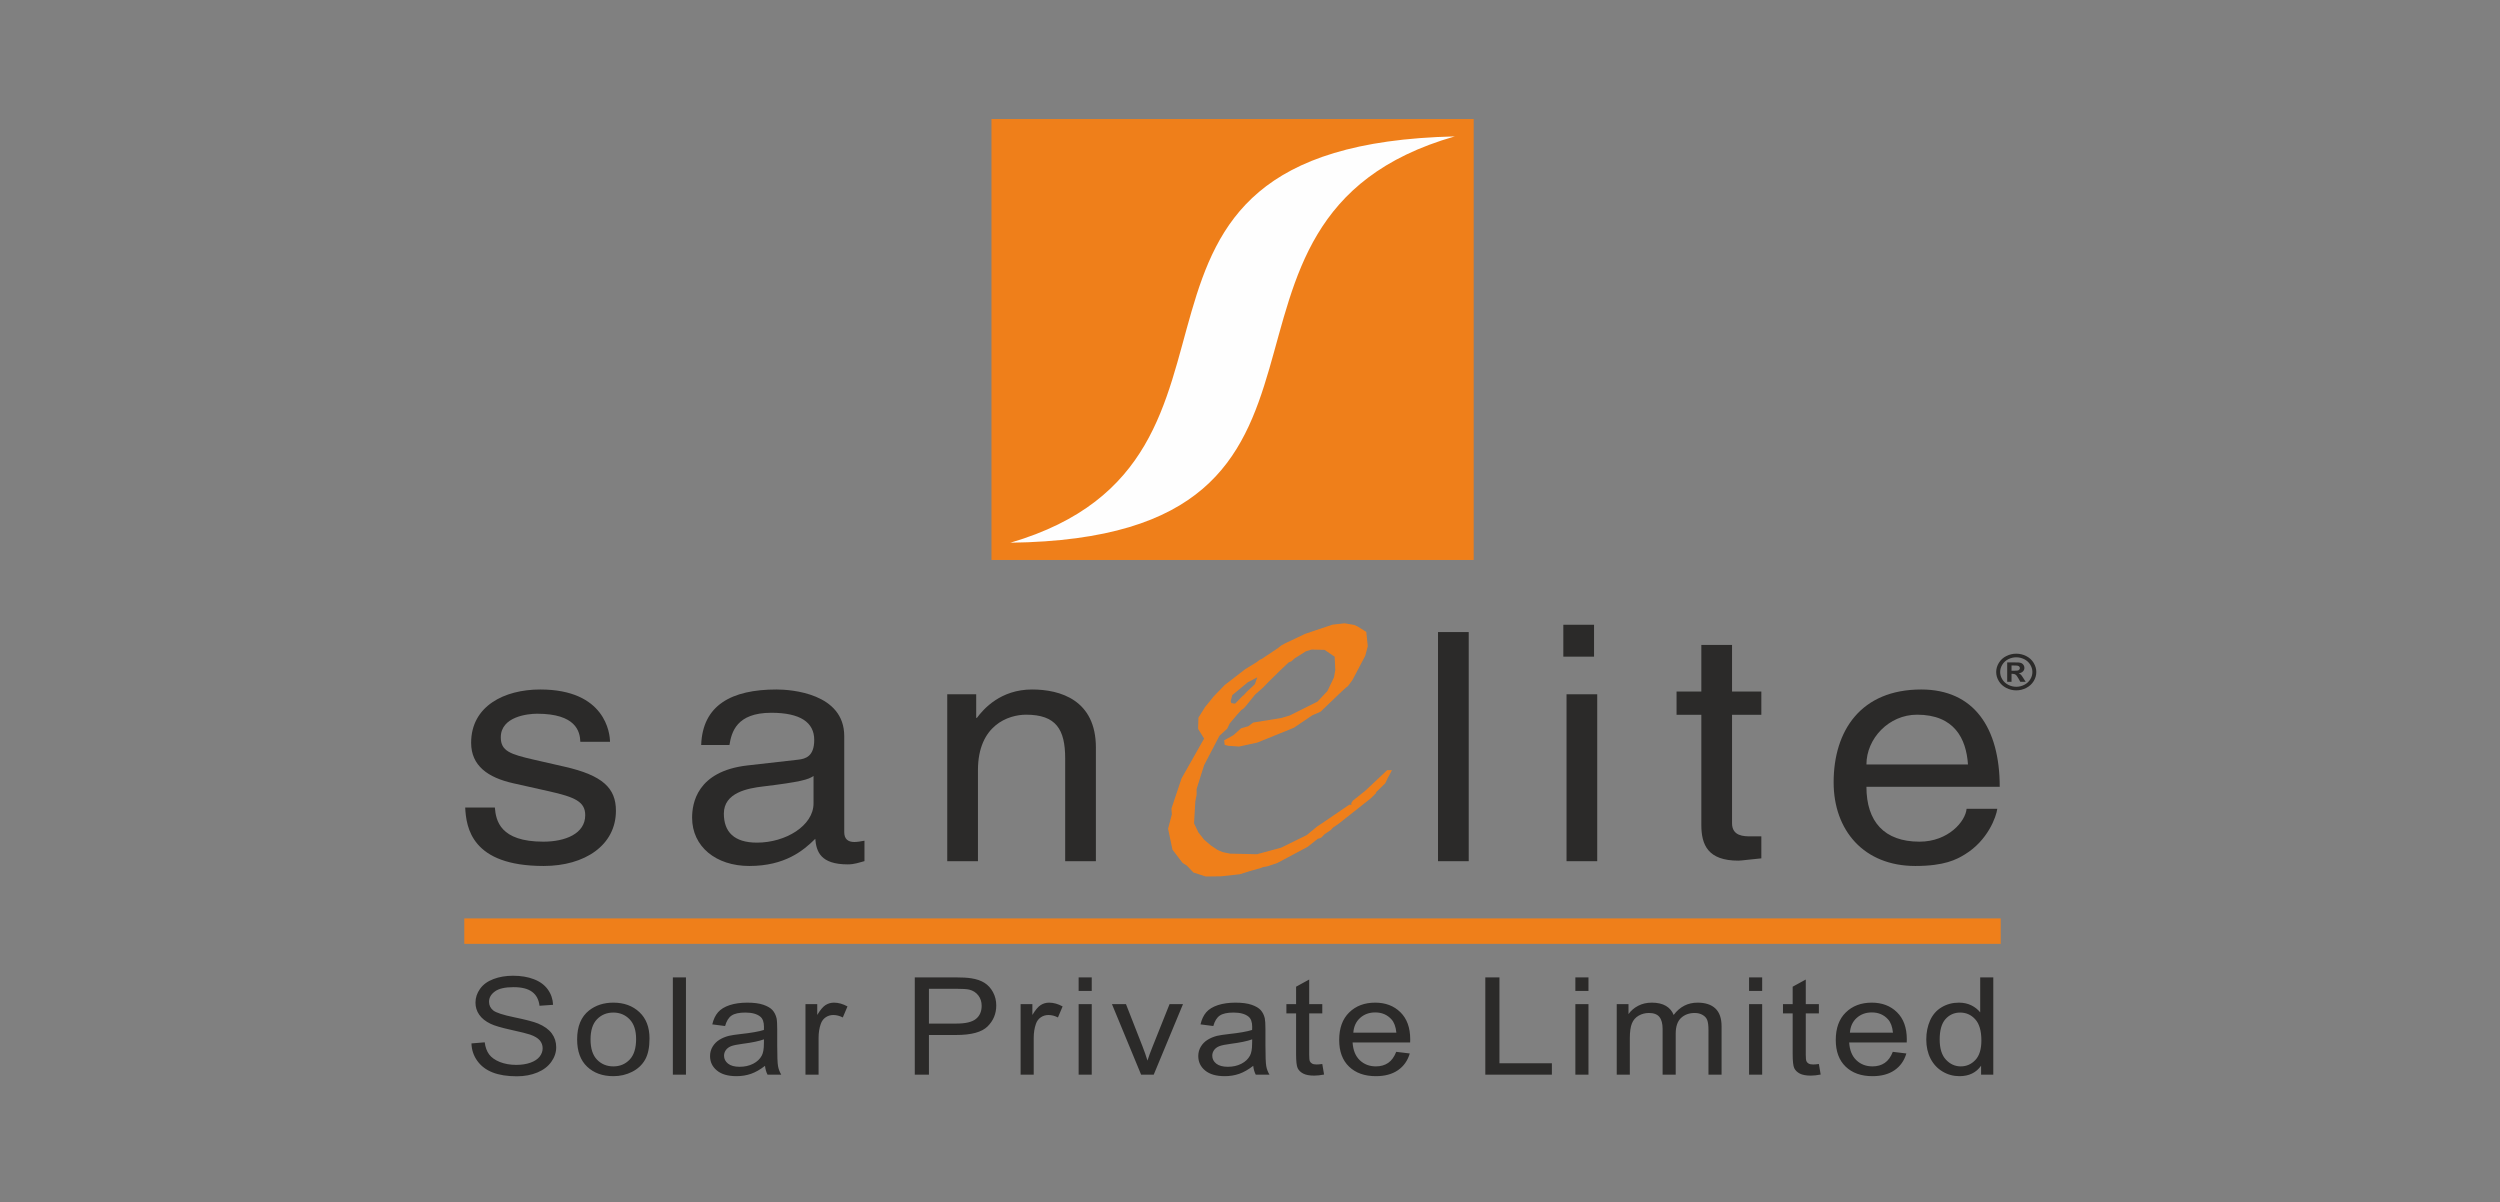
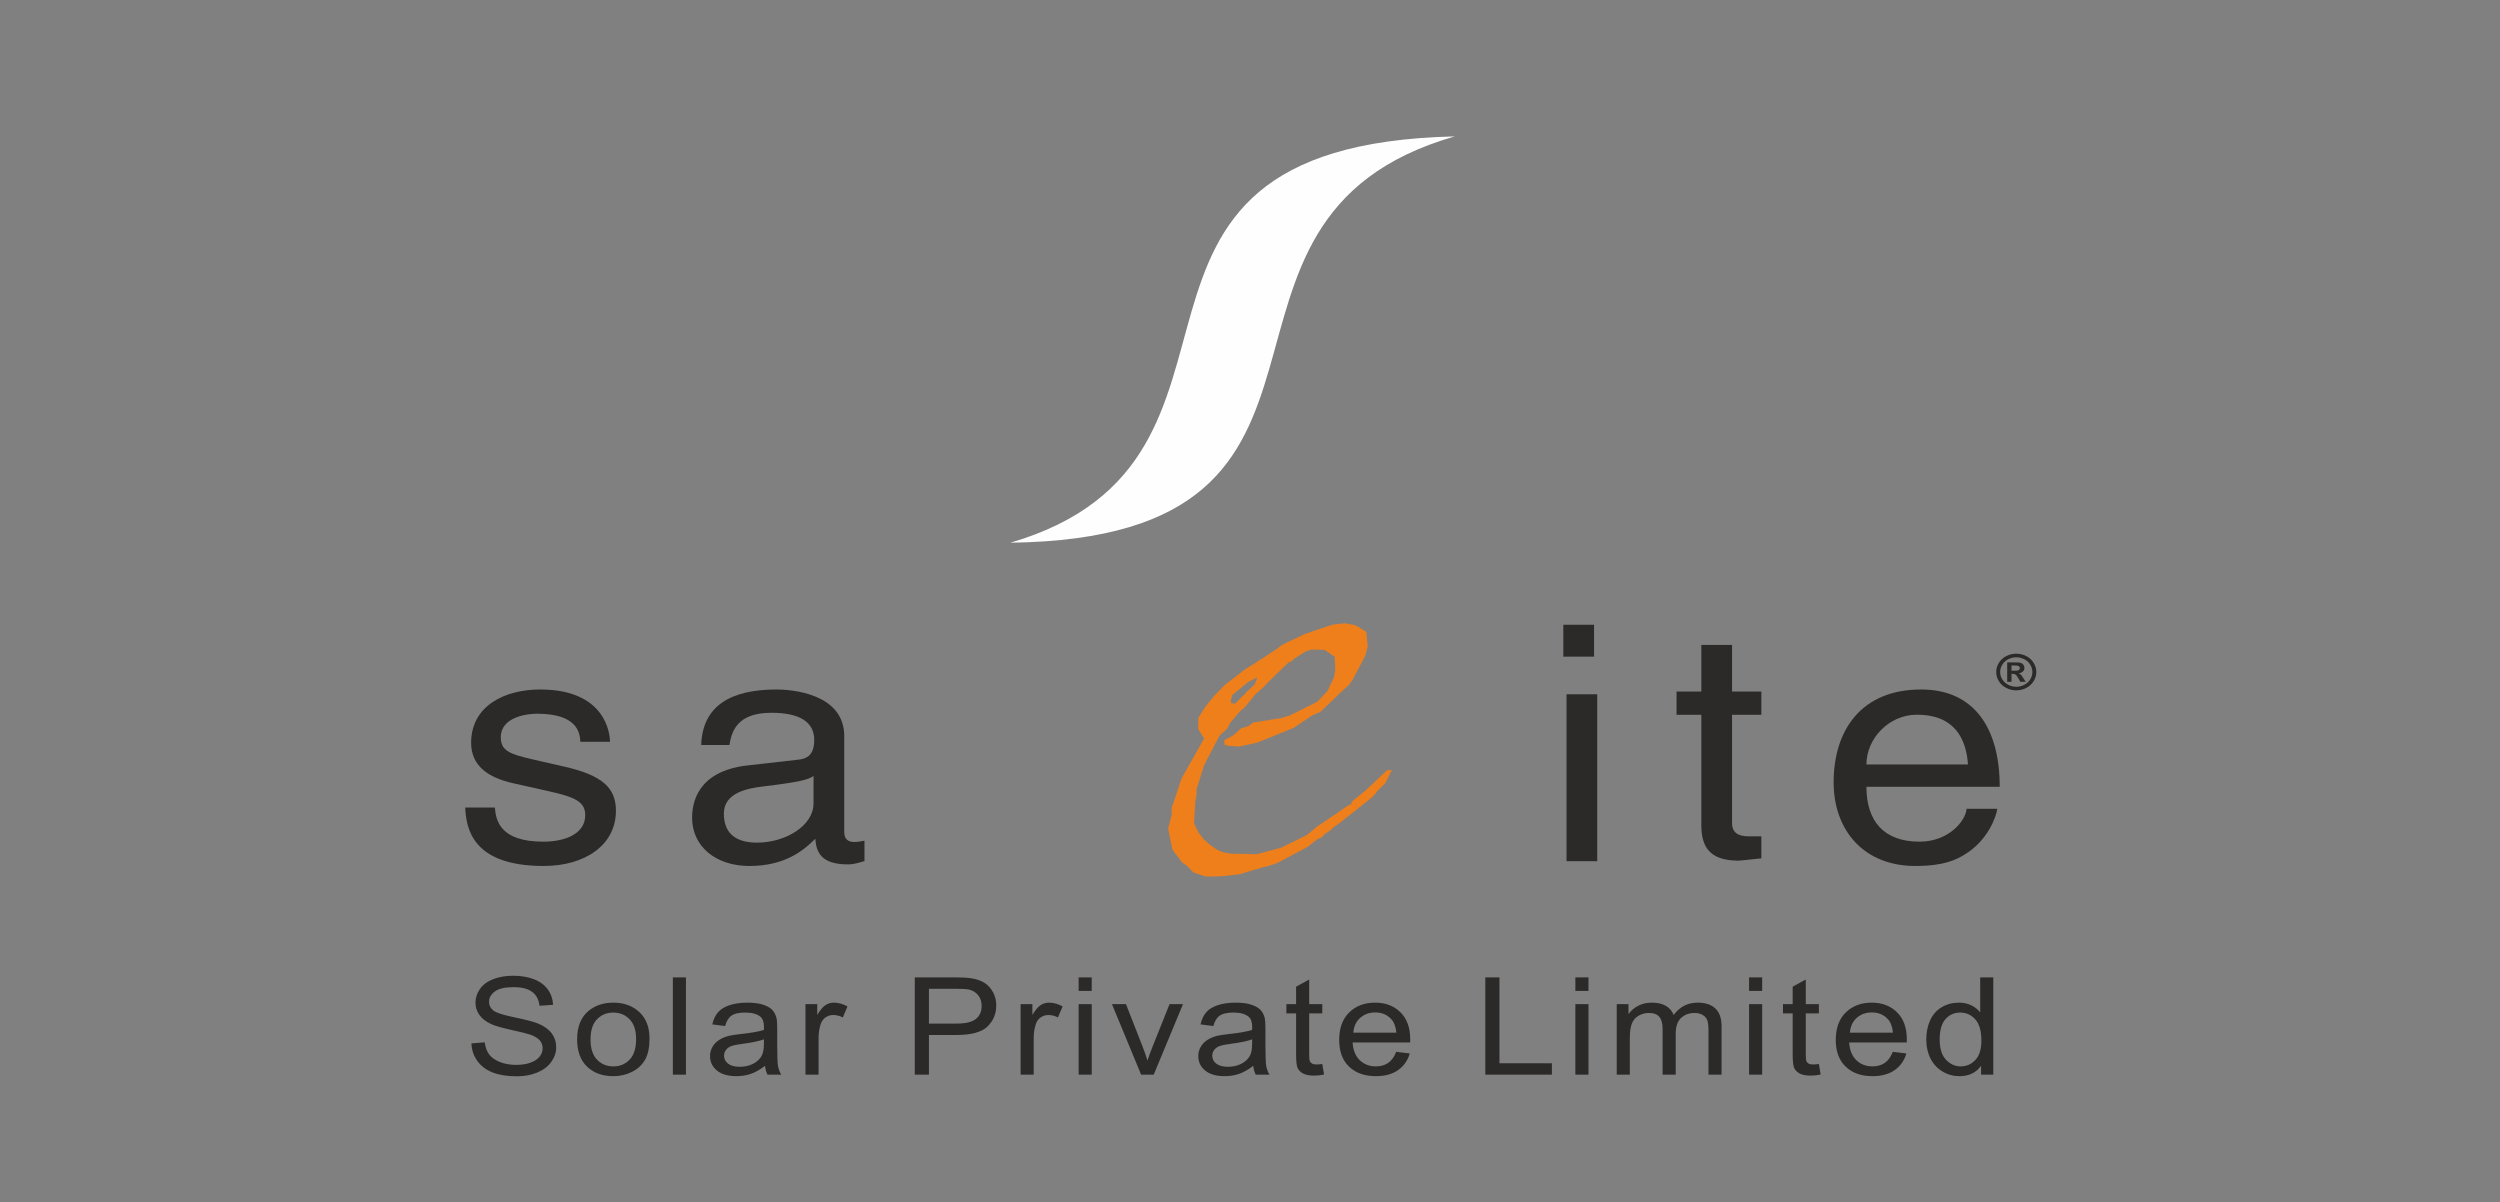
<svg xmlns="http://www.w3.org/2000/svg" width="210" height="101" viewBox="0 0 210 101" fill="none">
  <rect x="0" y="0" width="210" height="101" fill="#808080" stroke="none" />
-   <path fill-rule="evenodd" clip-rule="evenodd" d="M83.283 10H123.79V47.036H83.283V10Z" fill="#EF7F1A" />
  <path fill-rule="evenodd" clip-rule="evenodd" d="M122.2 11.458C97.828 18.445 117.465 45.163 84.873 45.588C108.808 38.57 89.06 12.218 122.2 11.458Z" fill="#FEFEFE" />
  <path d="M39.602 87.647L40.716 87.555C40.768 87.966 40.891 88.303 41.085 88.568C41.279 88.83 41.579 89.043 41.985 89.207C42.392 89.368 42.851 89.45 43.36 89.45C43.812 89.45 44.21 89.389 44.556 89.266C44.903 89.142 45.159 88.972 45.328 88.758C45.497 88.543 45.582 88.309 45.582 88.058C45.582 87.803 45.501 87.58 45.339 87.388C45.176 87.198 44.907 87.038 44.532 86.907C44.292 86.823 43.76 86.69 42.936 86.509C42.113 86.328 41.537 86.159 41.208 85.999C40.78 85.794 40.463 85.539 40.255 85.236C40.044 84.933 39.94 84.593 39.94 84.218C39.94 83.803 40.07 83.417 40.326 83.06C40.582 82.7 40.955 82.428 41.45 82.241C41.942 82.055 42.49 81.962 43.093 81.962C43.756 81.962 44.342 82.059 44.848 82.255C45.355 82.449 45.745 82.736 46.018 83.117C46.291 83.495 46.437 83.925 46.458 84.405L45.319 84.484C45.259 83.969 45.053 83.579 44.7 83.317C44.348 83.052 43.827 82.921 43.139 82.921C42.421 82.921 41.898 83.04 41.571 83.281C41.243 83.52 41.079 83.809 41.079 84.148C41.079 84.441 41.196 84.683 41.427 84.873C41.656 85.061 42.25 85.257 43.213 85.455C44.177 85.655 44.838 85.828 45.197 85.976C45.716 86.195 46.102 86.471 46.349 86.808C46.598 87.142 46.721 87.529 46.721 87.966C46.721 88.402 46.585 88.809 46.312 89.193C46.039 89.578 45.649 89.876 45.138 90.09C44.627 90.302 44.054 90.409 43.414 90.409C42.605 90.409 41.927 90.301 41.381 90.086C40.833 89.87 40.405 89.547 40.095 89.114C39.782 88.682 39.619 88.193 39.602 87.647ZM48.479 87.31C48.479 86.216 48.813 85.406 49.482 84.878C50.039 84.441 50.721 84.222 51.523 84.222C52.414 84.222 53.143 84.489 53.711 85.021C54.276 85.552 54.559 86.288 54.559 87.226C54.559 87.987 54.434 88.585 54.184 89.02C53.934 89.456 53.569 89.795 53.09 90.036C52.612 90.278 52.088 90.398 51.523 90.398C50.614 90.398 49.881 90.133 49.32 89.602C48.759 89.072 48.479 88.307 48.479 87.31ZM49.605 87.312C49.605 88.069 49.787 88.636 50.149 89.011C50.514 89.388 50.971 89.576 51.523 89.576C52.07 89.576 52.524 89.388 52.889 89.009C53.252 88.63 53.433 88.054 53.433 87.279C53.433 86.549 53.25 85.995 52.885 85.62C52.52 85.244 52.065 85.055 51.523 85.055C50.971 85.055 50.514 85.242 50.149 85.617C49.787 85.991 49.605 86.557 49.605 87.312ZM56.52 90.272V82.099H57.621V90.272H56.52ZM64.261 89.53C63.852 89.848 63.458 90.07 63.081 90.202C62.703 90.333 62.298 90.398 61.865 90.398C61.151 90.398 60.603 90.24 60.22 89.922C59.836 89.606 59.644 89.201 59.644 88.708C59.644 88.419 59.717 88.155 59.861 87.915C60.007 87.675 60.197 87.485 60.43 87.341C60.666 87.196 60.928 87.085 61.222 87.011C61.44 86.96 61.767 86.91 62.203 86.861C63.091 86.766 63.748 86.65 64.167 86.516C64.171 86.38 64.173 86.292 64.173 86.256C64.173 85.849 64.069 85.561 63.86 85.394C63.579 85.168 63.16 85.055 62.605 85.055C62.086 85.055 61.702 85.139 61.456 85.305C61.208 85.47 61.027 85.763 60.908 86.186L59.832 86.048C59.93 85.628 60.09 85.288 60.316 85.029C60.541 84.77 60.866 84.572 61.291 84.431C61.715 84.293 62.209 84.222 62.767 84.222C63.322 84.222 63.775 84.281 64.123 84.401C64.469 84.521 64.726 84.669 64.888 84.85C65.051 85.031 65.165 85.259 65.232 85.535C65.268 85.706 65.286 86.014 65.286 86.458V87.79C65.286 88.719 65.309 89.307 65.355 89.557C65.399 89.806 65.491 90.044 65.624 90.272H64.473C64.363 90.061 64.292 89.813 64.261 89.53ZM64.173 87.304C63.773 87.453 63.172 87.578 62.371 87.681C61.917 87.74 61.596 87.806 61.408 87.881C61.221 87.955 61.077 88.063 60.974 88.204C60.872 88.347 60.82 88.505 60.82 88.68C60.82 88.944 60.931 89.167 61.154 89.344C61.377 89.521 61.702 89.61 62.13 89.61C62.553 89.61 62.93 89.526 63.262 89.357C63.591 89.189 63.835 88.96 63.99 88.668C64.109 88.442 64.167 88.109 64.167 87.67L64.173 87.304ZM67.66 90.272V84.348H68.648V85.255C68.9 84.835 69.134 84.557 69.349 84.424C69.564 84.288 69.799 84.222 70.056 84.222C70.427 84.222 70.804 84.329 71.188 84.54L70.796 85.466C70.529 85.329 70.262 85.261 69.995 85.261C69.755 85.261 69.541 85.328 69.351 85.459C69.161 85.59 69.026 85.773 68.945 86.007C68.821 86.362 68.761 86.753 68.761 87.177V90.272H67.66ZM76.842 90.272V82.099H80.224C80.819 82.099 81.273 82.126 81.588 82.177C82.028 82.244 82.397 82.371 82.695 82.557C82.993 82.746 83.233 83.008 83.414 83.345C83.596 83.682 83.686 84.053 83.686 84.458C83.686 85.15 83.443 85.738 82.958 86.218C82.474 86.699 81.596 86.939 80.328 86.939H78.031V90.272H76.842ZM78.031 85.98H80.345C81.112 85.98 81.654 85.851 81.978 85.59C82.299 85.329 82.459 84.964 82.459 84.49C82.459 84.15 82.365 83.857 82.176 83.613C81.986 83.37 81.736 83.208 81.427 83.13C81.227 83.082 80.858 83.058 80.322 83.058H78.031V85.98ZM85.731 90.272V84.348H86.72V85.255C86.972 84.835 87.206 84.557 87.421 84.424C87.635 84.288 87.871 84.222 88.127 84.222C88.499 84.222 88.876 84.329 89.26 84.54L88.867 85.466C88.601 85.329 88.334 85.261 88.067 85.261C87.827 85.261 87.612 85.328 87.423 85.459C87.233 85.59 87.097 85.773 87.016 86.007C86.893 86.362 86.832 86.753 86.832 87.177V90.272H85.731ZM90.605 83.24V82.099H91.706V83.24H90.605ZM90.605 90.272V84.348H91.706V90.272H90.605ZM95.854 90.272L93.404 84.348H94.582L95.971 87.896C96.121 88.278 96.261 88.676 96.388 89.089C96.486 88.776 96.621 88.402 96.799 87.962L98.242 84.348H99.371L96.913 90.272H95.854ZM105.271 89.53C104.862 89.848 104.468 90.07 104.091 90.202C103.713 90.333 103.309 90.398 102.875 90.398C102.162 90.398 101.614 90.24 101.23 89.922C100.846 89.606 100.655 89.201 100.655 88.708C100.655 88.419 100.728 88.155 100.871 87.915C101.018 87.675 101.207 87.485 101.441 87.341C101.676 87.196 101.939 87.085 102.233 87.011C102.45 86.96 102.777 86.91 103.213 86.861C104.101 86.766 104.758 86.65 105.177 86.516C105.181 86.38 105.184 86.292 105.184 86.256C105.184 85.849 105.079 85.561 104.871 85.394C104.589 85.168 104.17 85.055 103.616 85.055C103.096 85.055 102.713 85.139 102.467 85.305C102.218 85.47 102.037 85.763 101.918 86.186L100.843 86.048C100.94 85.628 101.101 85.288 101.326 85.029C101.551 84.77 101.876 84.572 102.302 84.431C102.725 84.293 103.219 84.222 103.778 84.222C104.333 84.222 104.785 84.281 105.133 84.401C105.48 84.521 105.736 84.669 105.899 84.85C106.061 85.031 106.176 85.259 106.242 85.535C106.278 85.706 106.297 86.014 106.297 86.458V87.79C106.297 88.719 106.32 89.307 106.366 89.557C106.409 89.806 106.501 90.044 106.635 90.272H105.483C105.373 90.061 105.302 89.813 105.271 89.53ZM105.184 87.304C104.783 87.453 104.182 87.578 103.382 87.681C102.927 87.74 102.606 87.806 102.419 87.881C102.231 87.955 102.087 88.063 101.985 88.204C101.883 88.347 101.83 88.505 101.83 88.68C101.83 88.944 101.941 89.167 102.164 89.344C102.388 89.521 102.713 89.61 103.14 89.61C103.563 89.61 103.941 89.526 104.272 89.357C104.602 89.189 104.846 88.96 105 88.668C105.119 88.442 105.177 88.109 105.177 87.67L105.184 87.304ZM111.072 89.376L111.222 90.262C110.914 90.322 110.636 90.352 110.395 90.352C109.997 90.352 109.688 90.295 109.467 90.179C109.248 90.063 109.094 89.912 109.004 89.724C108.914 89.536 108.871 89.14 108.871 88.537V85.124H108.057V84.348H108.871V82.883L109.972 82.28V84.348H111.072V85.124H109.972V88.594C109.972 88.881 109.99 89.066 110.03 89.147C110.068 89.23 110.13 89.294 110.218 89.344C110.305 89.391 110.43 89.416 110.593 89.416C110.714 89.416 110.874 89.403 111.072 89.376ZM117.283 88.354L118.421 88.491C118.244 89.094 117.912 89.564 117.428 89.897C116.945 90.23 116.327 90.398 115.575 90.398C114.628 90.398 113.878 90.131 113.323 89.599C112.768 89.068 112.491 88.32 112.491 87.359C112.491 86.366 112.77 85.594 113.331 85.046C113.892 84.496 114.62 84.222 115.515 84.222C116.38 84.222 117.086 84.49 117.635 85.029C118.183 85.567 118.458 86.325 118.458 87.3C118.458 87.359 118.456 87.449 118.452 87.567H113.617C113.659 88.215 113.859 88.714 114.222 89.058C114.582 89.403 115.035 89.576 115.575 89.576C115.977 89.576 116.321 89.479 116.605 89.285C116.89 89.091 117.116 88.781 117.283 88.354ZM113.679 86.745H117.295C117.247 86.247 117.107 85.873 116.88 85.624C116.532 85.238 116.077 85.044 115.521 85.044C115.016 85.044 114.593 85.198 114.249 85.506C113.907 85.814 113.717 86.227 113.679 86.745ZM124.766 90.272V82.099H125.954V89.313H130.358V90.272H124.766ZM132.331 83.24V82.099H133.432V83.24H132.331ZM132.331 90.272V84.348H133.432V90.272H132.331ZM135.805 90.272V84.348H136.794V85.185C136.996 84.896 137.267 84.662 137.605 84.487C137.942 84.309 138.326 84.222 138.758 84.222C139.237 84.222 139.631 84.314 139.938 84.494C140.244 84.677 140.461 84.93 140.586 85.257C141.103 84.567 141.773 84.222 142.598 84.222C143.245 84.222 143.743 84.384 144.089 84.709C144.437 85.035 144.612 85.535 144.612 86.21V90.272H143.512V86.543C143.512 86.144 143.474 85.855 143.403 85.677C143.333 85.501 143.203 85.36 143.013 85.251C142.826 85.143 142.605 85.09 142.352 85.09C141.894 85.09 141.514 85.228 141.212 85.504C140.91 85.782 140.759 86.226 140.759 86.834V90.272H139.659V86.427C139.659 85.982 139.569 85.647 139.39 85.424C139.21 85.202 138.916 85.09 138.51 85.09C138.201 85.09 137.915 85.164 137.653 85.312C137.39 85.461 137.2 85.677 137.081 85.965C136.965 86.25 136.906 86.663 136.906 87.201V90.272H135.805ZM146.921 83.24V82.099H148.022V83.24H146.921ZM146.921 90.272V84.348H148.022V90.272H146.921ZM152.786 89.376L152.936 90.262C152.627 90.322 152.35 90.352 152.108 90.352C151.71 90.352 151.401 90.295 151.18 90.179C150.961 90.063 150.807 89.912 150.717 89.724C150.628 89.536 150.584 89.14 150.584 88.537V85.124H149.77V84.348H150.584V82.883L151.685 82.28V84.348H152.786V85.124H151.685V88.594C151.685 88.881 151.703 89.066 151.743 89.147C151.78 89.23 151.843 89.294 151.931 89.344C152.018 89.391 152.143 89.416 152.306 89.416C152.427 89.416 152.587 89.403 152.786 89.376ZM158.995 88.354L160.134 88.491C159.957 89.094 159.625 89.564 159.142 89.897C158.658 90.23 158.041 90.398 157.288 90.398C156.341 90.398 155.591 90.131 155.036 89.599C154.482 89.068 154.204 88.32 154.204 87.359C154.204 86.366 154.484 85.594 155.045 85.046C155.606 84.496 156.333 84.222 157.227 84.222C158.093 84.222 158.8 84.49 159.348 85.029C159.896 85.567 160.172 86.325 160.172 87.3C160.172 87.359 160.17 87.449 160.165 87.567H155.33C155.372 88.215 155.572 88.714 155.935 89.058C156.296 89.403 156.748 89.576 157.288 89.576C157.691 89.576 158.034 89.479 158.318 89.285C158.604 89.091 158.829 88.781 158.995 88.354ZM155.393 86.745H159.008C158.96 86.247 158.82 85.873 158.593 85.624C158.245 85.238 157.79 85.044 157.234 85.044C156.729 85.044 156.306 85.198 155.962 85.506C155.62 85.814 155.43 86.227 155.393 86.745ZM166.411 90.272V89.521C166 90.105 165.396 90.398 164.597 90.398C164.08 90.398 163.605 90.268 163.173 90.008C162.739 89.749 162.403 89.385 162.164 88.921C161.926 88.455 161.807 87.92 161.807 87.316C161.807 86.726 161.916 86.191 162.13 85.71C162.347 85.231 162.67 84.861 163.102 84.607C163.532 84.35 164.015 84.222 164.547 84.222C164.939 84.222 165.287 84.298 165.592 84.448C165.896 84.599 166.144 84.797 166.336 85.038V82.099H167.437V90.272H166.411ZM162.933 87.317C162.933 88.075 163.108 88.64 163.461 89.014C163.811 89.389 164.226 89.576 164.703 89.576C165.185 89.576 165.594 89.397 165.931 89.039C166.267 88.682 166.436 88.136 166.436 87.401C166.436 86.594 166.265 86.001 165.921 85.623C165.579 85.244 165.156 85.055 164.653 85.055C164.163 85.055 163.755 85.236 163.425 85.599C163.098 85.963 162.933 86.536 162.933 87.317Z" fill="#2B2A29" />
-   <path fill-rule="evenodd" clip-rule="evenodd" d="M39 77.148H168.06V79.283H39V77.148Z" fill="#EF7F1A" />
  <path fill-rule="evenodd" clip-rule="evenodd" d="M156.78 64.215C156.78 62.044 158.657 60.034 161.031 60.034C164.167 60.034 165.163 62.044 165.31 64.215H156.78ZM165.193 67.94C165.105 68.985 163.669 70.7 161.235 70.7C158.275 70.7 156.78 69.012 156.78 66.091H167.977C167.977 61.133 165.808 57.917 161.382 57.917C156.311 57.917 154.025 61.374 154.025 65.716C154.025 69.762 156.575 72.742 160.884 72.742C163.346 72.742 164.343 72.201 165.046 71.772C166.981 70.594 167.684 68.61 167.772 67.94H165.193Z" fill="#2B2A29" />
  <path fill-rule="evenodd" clip-rule="evenodd" d="M147.953 60.042V58.086H145.491V54.173H142.912V58.086H140.83V60.042H142.912V69.288C142.912 70.977 143.468 72.294 146.018 72.294C146.282 72.294 147.015 72.187 147.953 72.102V70.253H147.044C146.517 70.253 145.491 70.253 145.491 69.154V60.042H147.953Z" fill="#2B2A29" />
  <path fill-rule="evenodd" clip-rule="evenodd" d="M133.9 55.159V52.479H131.32V55.159H133.9Z" fill="#2B2A29" />
  <path fill-rule="evenodd" clip-rule="evenodd" d="M134.167 58.319H131.588V72.34H134.167V58.319Z" fill="#2B2A29" />
-   <path fill-rule="evenodd" clip-rule="evenodd" d="M123.372 53.093H120.793V72.34H123.372V53.093Z" fill="#2B2A29" />
-   <path fill-rule="evenodd" clip-rule="evenodd" d="M92.055 62.795C92.055 58.801 89.065 57.917 86.691 57.917C84.053 57.917 82.617 59.552 82.06 60.302H82.001V58.319H79.568V72.34H82.148V64.697C82.148 60.892 84.727 60.034 86.192 60.034C88.713 60.034 89.475 61.268 89.475 63.706V72.34H92.055V62.795Z" fill="#2B2A29" />
  <path fill-rule="evenodd" clip-rule="evenodd" d="M61.273 62.58C61.449 61.508 61.859 59.873 64.79 59.873C67.223 59.873 68.395 60.677 68.395 62.152C68.395 63.545 67.66 63.743 67.047 63.813L62.797 64.295C58.519 64.781 58.137 67.511 58.137 68.69C58.137 71.103 60.13 72.742 62.943 72.742C65.933 72.742 67.487 71.451 68.483 70.459C68.571 71.531 68.923 72.608 71.209 72.608C71.795 72.608 72.176 72.447 72.616 72.335V70.62C72.323 70.674 72.001 70.728 71.766 70.728C71.238 70.728 70.916 70.486 70.916 69.896V61.83C70.916 58.239 66.461 57.917 65.23 57.917C61.449 57.917 59.016 59.23 58.899 62.58H61.273ZM68.337 67.484C68.337 69.36 65.992 70.781 63.589 70.781C61.654 70.781 60.804 69.87 60.804 68.342C60.804 66.573 62.826 66.216 64.086 66.064C67.28 65.681 67.926 65.474 68.337 65.18V67.484Z" fill="#2B2A29" />
  <path fill-rule="evenodd" clip-rule="evenodd" d="M51.24 62.312C51.24 61.615 50.859 57.917 45.378 57.917C42.359 57.917 39.575 59.311 39.575 62.393C39.575 64.322 40.981 65.317 43.121 65.796L46.111 66.466C48.313 66.959 49.159 67.35 49.159 68.476C49.159 70.031 47.488 70.7 45.642 70.7C42.007 70.7 41.656 68.932 41.568 67.833H39.076C39.164 69.521 39.604 72.742 45.671 72.742C49.13 72.742 51.738 70.995 51.738 68.101C51.738 66.198 50.621 65.132 47.43 64.403L44.85 63.813C42.858 63.357 42.066 63.089 42.066 61.937C42.066 60.195 44.323 59.953 45.114 59.953C48.368 59.953 48.719 61.428 48.749 62.312H51.24Z" fill="#2B2A29" />
  <path fill-rule="evenodd" clip-rule="evenodd" d="M105.406 57.477L105.613 56.895L104.823 57.305L103.513 58.388L103.378 58.897L103.432 59.061L103.746 59.11L104.401 58.437L104.455 58.413L104.715 58.125L105.406 57.477ZM116.526 64.69H116.92L116.678 65.166L116.553 65.387L116.364 65.79L115.601 66.536L115.575 66.635L115.134 67.07L112.371 69.252L111.975 69.515L111.796 69.712L111.267 70.073L111.132 70.212L110.98 70.36L110.872 70.409L110.692 70.458L109.849 71.131L107.273 72.502L106.483 72.764L106.088 72.838L105.9 72.912L105.065 73.15L104.823 73.224L104.141 73.437L102.561 73.61L101.278 73.626L100.246 73.289L99.698 72.715L99.331 72.477L98.487 71.369L98.119 69.613L98.433 68.415L98.406 67.907L99.25 65.387L101.144 62.04L100.641 61.227L100.668 60.283L101.224 59.397L101.96 58.487L102.875 57.543L104.617 56.197L105.559 55.623L105.801 55.434L106.008 55.335L107.372 54.424L107.614 54.227L107.955 54.039L109.633 53.243L111.922 52.472L112.945 52.357L113.761 52.496L114.03 52.62L114.767 53.079L114.892 54.277L114.686 55.073L113.609 57.116L113.241 57.617L112.999 57.813L112.685 58.101L110.926 59.783L110.217 60.095L108.691 61.129L105.613 62.376L104.374 62.647L104.195 62.688L104.06 62.712L103.8 62.688L103.171 62.647L102.875 62.573L102.83 62.187L103.612 61.752L104.249 61.178L104.85 61.005L105.271 60.694L107.641 60.308L108.35 60.095L110.665 58.938L111.5 58.051L112.057 56.895L112.164 56.271L112.11 55.163L111.267 54.589L110.163 54.564L109.687 54.712L109.005 55.147L108.772 55.286L108.475 55.549L108.242 55.648L107.506 56.345L106.771 57.067L106.483 57.354L106.088 57.764L105.433 58.339L104.617 59.348L104.428 59.545L104.276 59.635L103.907 60.045L103.297 60.767L103.091 61.203L102.436 61.801L101.144 64.28L100.515 66.274V66.758L100.408 67.308L100.3 69.162L100.668 69.925L101.144 70.532L101.7 71.008L102.274 71.394L102.436 71.468L102.723 71.582L103.324 71.706L105.585 71.755L107.614 71.205L109.768 70.147L110.611 69.449L110.791 69.326L110.98 69.203L113.339 67.595H113.528L113.501 67.472L113.636 67.258L114.686 66.421L116.526 64.69Z" fill="#EF7F1A" />
  <path d="M170.197 55.107C170.462 55.239 170.671 55.428 170.823 55.675C170.974 55.922 171.05 56.18 171.05 56.45C171.05 56.718 170.976 56.974 170.827 57.217C170.678 57.46 170.47 57.65 170.204 57.786C169.938 57.923 169.659 57.99 169.365 57.99C169.071 57.99 168.792 57.923 168.525 57.786C168.259 57.65 168.052 57.46 167.903 57.217C167.754 56.974 167.68 56.718 167.68 56.45C167.68 56.18 167.755 55.922 167.907 55.675C168.059 55.428 168.268 55.239 168.534 55.107C169.061 54.843 169.669 54.843 170.197 55.107ZM169.367 55.213C169.134 55.213 168.912 55.266 168.699 55.372C168.487 55.478 168.319 55.63 168.197 55.828C168.074 56.026 168.013 56.234 168.013 56.45C168.013 56.666 168.073 56.872 168.193 57.067C168.312 57.263 168.479 57.415 168.693 57.525C168.907 57.635 169.131 57.69 169.367 57.69C169.602 57.69 169.827 57.635 170.04 57.525C170.254 57.415 170.421 57.263 170.541 57.067C170.661 56.872 170.721 56.666 170.721 56.45C170.721 56.234 170.66 56.026 170.537 55.828C170.415 55.63 170.247 55.478 170.034 55.372C169.82 55.266 169.598 55.213 169.367 55.213ZM168.604 57.274V55.642H168.965C169.305 55.642 169.496 55.644 169.536 55.646C169.656 55.655 169.749 55.677 169.816 55.711C169.883 55.745 169.938 55.797 169.983 55.868C170.027 55.938 170.05 56.016 170.05 56.101C170.05 56.219 170.008 56.32 169.924 56.403C169.839 56.487 169.722 56.539 169.57 56.559C169.624 56.578 169.666 56.599 169.695 56.62C169.725 56.643 169.765 56.684 169.816 56.745C169.83 56.762 169.873 56.828 169.949 56.945L170.158 57.274H169.707L169.559 57.008C169.459 56.83 169.377 56.717 169.312 56.672C169.245 56.625 169.163 56.602 169.062 56.602H168.968V57.274H168.604ZM168.968 56.342H169.115C169.323 56.342 169.454 56.335 169.504 56.321C169.554 56.306 169.594 56.281 169.623 56.244C169.653 56.208 169.667 56.166 169.667 56.12C169.667 56.075 169.653 56.035 169.624 56C169.595 55.965 169.555 55.939 169.502 55.924C169.45 55.909 169.321 55.901 169.115 55.901H168.968V56.342Z" fill="#2B2A29" />
</svg>